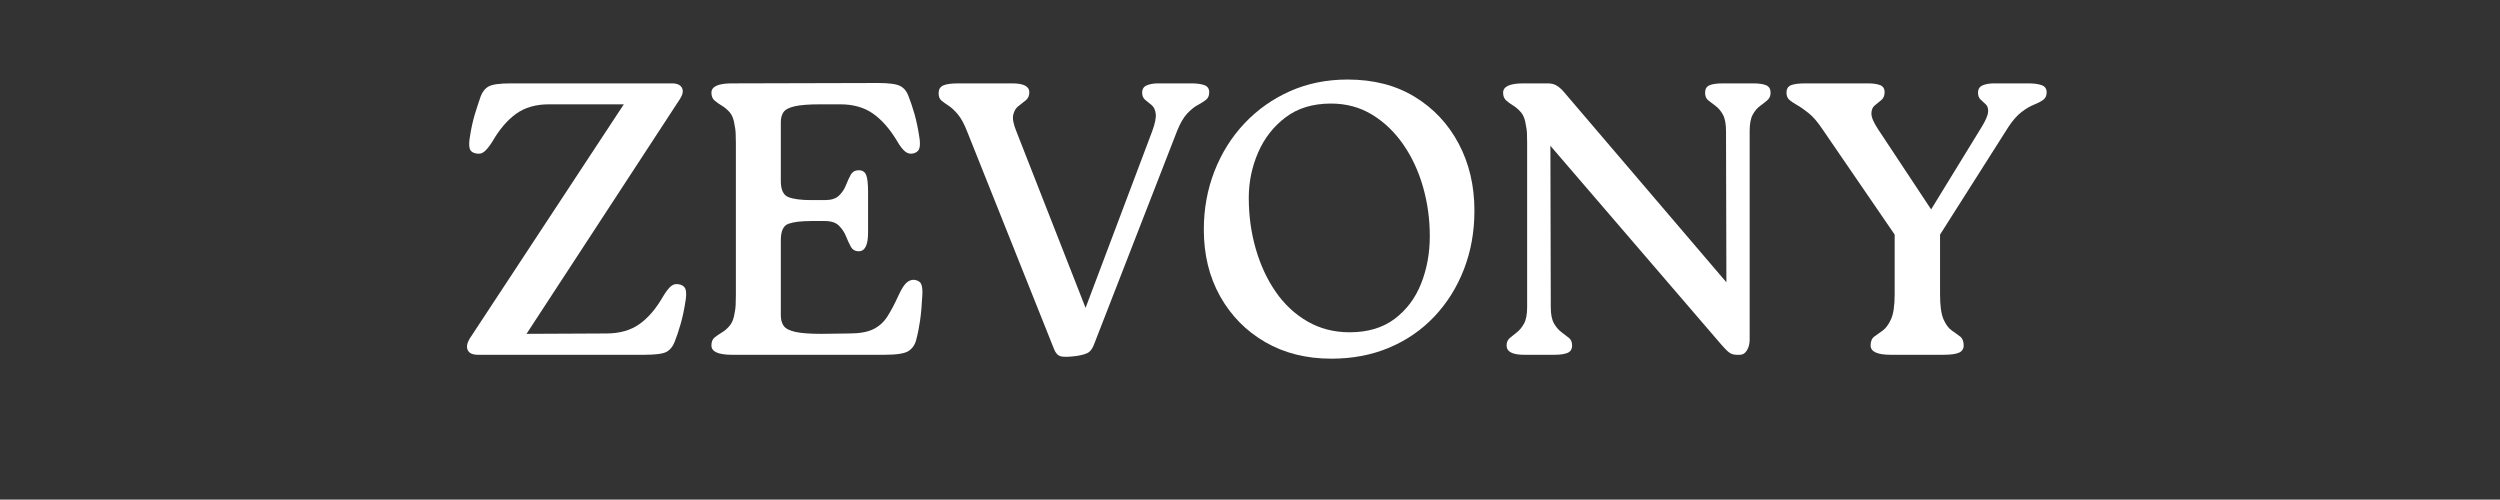
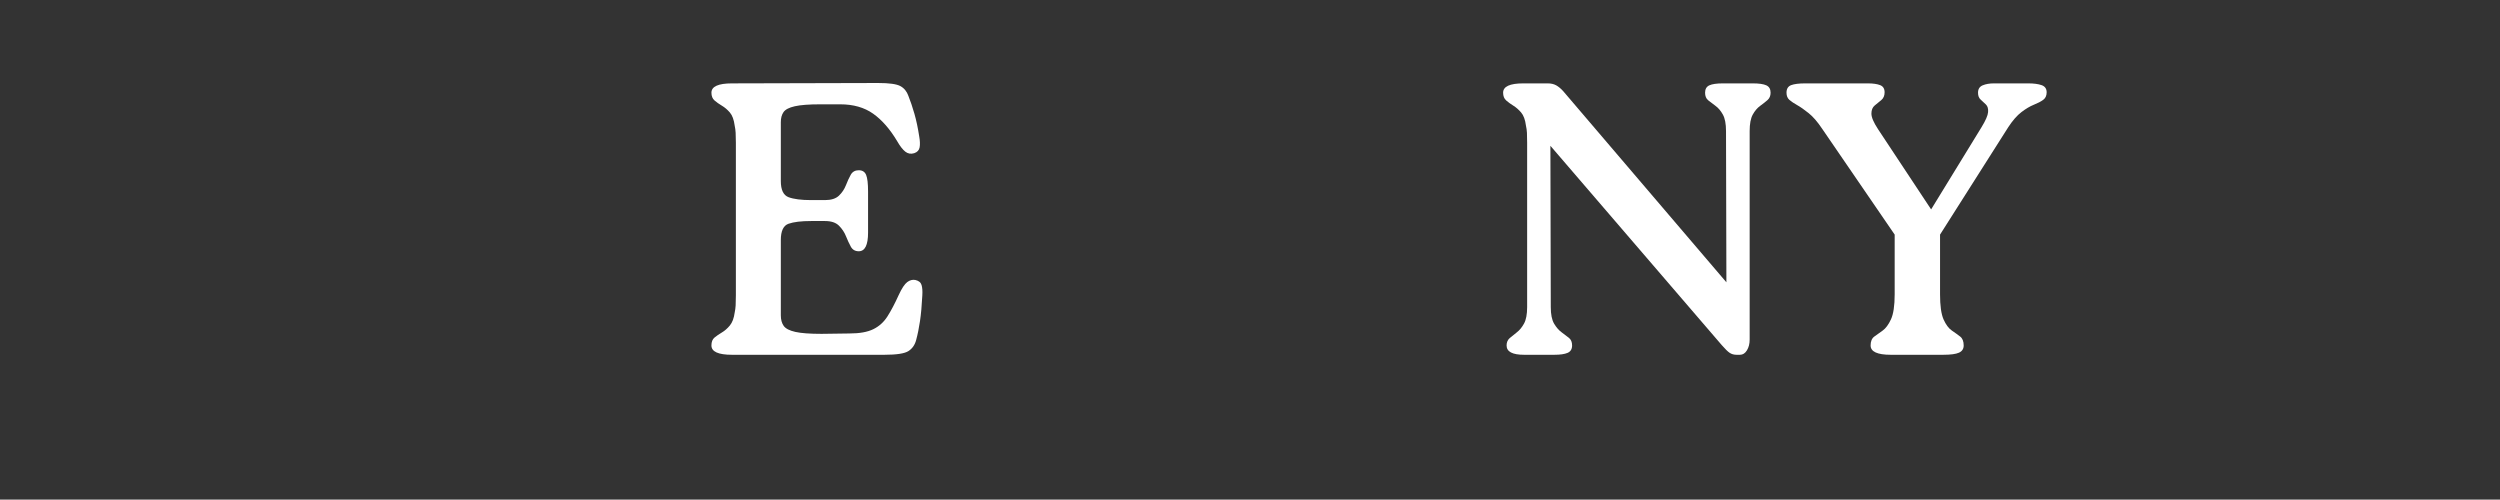
<svg xmlns="http://www.w3.org/2000/svg" version="1.0" preserveAspectRatio="xMidYMid meet" height="273" viewBox="0 0 1024.5 204.75" zoomAndPan="magnify" width="1366">
  <rect x="0" y="0" width="1024.5" height="204.75" fill="#333333" stroke="none" />
  <defs>
    <g />
  </defs>
  <g fill-opacity="1" fill="#ffffff">
    <g transform="translate(184.622, 145.39)">
      <g>
-         <path d="M 94.219 -28.75 C 95.488 -28.332 96.227 -27.539 96.438 -26.375 C 96.645 -25.207 96.594 -23.723 96.281 -21.922 C 95.75 -18.43 95.082 -15.305 94.281 -12.547 C 93.488 -9.797 92.672 -7.363 91.828 -5.25 C 91.086 -3.344 89.973 -1.988 88.484 -1.188 C 87.004 -0.395 83.988 0 79.438 0 L 11.281 0 C 9.051 0 7.645 -0.633 7.062 -1.906 C 6.488 -3.176 6.727 -4.711 7.781 -6.516 L 71.016 -102.641 L 40.359 -102.641 C 34.953 -102.641 30.445 -101.336 26.844 -98.734 C 23.25 -96.141 20.02 -92.352 17.156 -87.375 C 15.883 -85.363 14.742 -83.961 13.734 -83.172 C 12.734 -82.379 11.492 -82.191 10.016 -82.609 C 8.742 -82.93 8 -83.676 7.781 -84.844 C 7.57 -86.008 7.625 -87.488 7.938 -89.281 C 8.469 -92.781 9.156 -95.906 10 -98.656 C 10.852 -101.414 11.648 -103.852 12.391 -105.969 C 13.129 -107.875 14.238 -109.223 15.719 -110.016 C 17.207 -110.816 20.227 -111.219 24.781 -111.219 L 90.719 -111.219 C 92.832 -111.219 94.207 -110.609 94.844 -109.391 C 95.477 -108.172 95.211 -106.66 94.047 -104.859 L 31.141 -8.578 L 63.875 -8.734 C 69.27 -8.734 73.77 -10.004 77.375 -12.547 C 80.977 -15.086 84.207 -18.848 87.062 -23.828 C 88.332 -25.953 89.469 -27.41 90.469 -28.203 C 91.477 -28.992 92.727 -29.176 94.219 -28.75 Z M 94.219 -28.75" />
-       </g>
+         </g>
    </g>
  </g>
  <g fill-opacity="1" fill="#ffffff">
    <g transform="translate(285.826, 145.39)">
      <g>
        <path d="M 89.281 -30.656 C 90.664 -30.344 91.516 -29.656 91.828 -28.594 C 92.148 -27.539 92.254 -26.113 92.141 -24.312 C 91.93 -20.176 91.613 -16.676 91.188 -13.812 C 90.77 -10.957 90.242 -8.363 89.609 -6.031 C 89.078 -4.02 88.016 -2.508 86.422 -1.5 C 84.836 -0.5 81.555 0 76.578 0 L 14.141 0 C 8.523 0 5.719 -1.27 5.719 -3.812 C 5.719 -5.289 6.141 -6.375 6.984 -7.062 C 7.836 -7.758 8.844 -8.453 10 -9.141 C 11.164 -9.828 12.254 -10.781 13.266 -12 C 14.273 -13.219 14.938 -14.988 15.25 -17.312 C 15.457 -18.27 15.586 -19.25 15.641 -20.25 C 15.703 -21.258 15.734 -22.613 15.734 -24.312 L 15.734 -86.906 C 15.734 -88.602 15.703 -89.953 15.641 -90.953 C 15.586 -91.961 15.457 -92.941 15.25 -93.891 C 14.938 -96.328 14.273 -98.129 13.266 -99.297 C 12.254 -100.461 11.164 -101.391 10 -102.078 C 8.844 -102.766 7.836 -103.477 6.984 -104.219 C 6.141 -104.957 5.719 -106.02 5.719 -107.406 C 5.719 -109.945 8.523 -111.219 14.141 -111.219 L 74.031 -111.375 C 78.594 -111.375 81.641 -110.945 83.172 -110.094 C 84.703 -109.25 85.785 -107.926 86.422 -106.125 C 87.273 -104.008 88.098 -101.57 88.891 -98.812 C 89.68 -96.062 90.344 -92.941 90.875 -89.453 C 91.195 -87.648 91.25 -86.164 91.031 -85 C 90.82 -83.832 90.082 -83.035 88.812 -82.609 C 87.438 -82.191 86.219 -82.406 85.156 -83.25 C 84.094 -84.094 82.984 -85.523 81.828 -87.547 C 78.859 -92.516 75.57 -96.27 71.969 -98.812 C 68.363 -101.363 63.863 -102.641 58.469 -102.641 L 50.359 -102.641 C 45.703 -102.641 42.207 -102.375 39.875 -101.844 C 37.539 -101.312 36.004 -100.516 35.266 -99.453 C 34.523 -98.391 34.156 -97.016 34.156 -95.328 L 34.156 -71.172 C 34.156 -67.578 35.211 -65.379 37.328 -64.578 C 39.453 -63.785 42.523 -63.391 46.547 -63.391 L 52.266 -63.391 C 54.805 -63.391 56.711 -64 57.984 -65.219 C 59.254 -66.438 60.207 -67.863 60.844 -69.5 C 61.477 -71.145 62.141 -72.578 62.828 -73.797 C 63.523 -75.016 64.613 -75.625 66.094 -75.625 C 67.57 -75.625 68.578 -74.988 69.109 -73.719 C 69.641 -72.445 69.906 -70.172 69.906 -66.891 L 69.906 -50.047 C 69.906 -44.961 68.633 -42.422 66.094 -42.422 C 64.613 -42.422 63.523 -43.055 62.828 -44.328 C 62.141 -45.598 61.477 -47.023 60.844 -48.609 C 60.207 -50.203 59.254 -51.633 57.984 -52.906 C 56.711 -54.176 54.805 -54.812 52.266 -54.812 L 46.547 -54.812 C 42.523 -54.812 39.453 -54.441 37.328 -53.703 C 35.211 -52.961 34.156 -50.738 34.156 -47.031 L 34.156 -16.203 C 34.156 -14.398 34.551 -12.941 35.344 -11.828 C 36.145 -10.723 37.734 -9.906 40.109 -9.375 C 42.492 -8.844 46.07 -8.578 50.844 -8.578 L 62.281 -8.734 C 66.406 -8.734 69.66 -9.316 72.047 -10.484 C 74.43 -11.648 76.363 -13.395 77.844 -15.719 C 79.332 -18.051 80.867 -20.969 82.453 -24.469 C 83.723 -27.219 84.891 -28.988 85.953 -29.781 C 87.016 -30.582 88.125 -30.875 89.281 -30.656 Z M 89.281 -30.656" />
      </g>
    </g>
  </g>
  <g fill-opacity="1" fill="#ffffff">
    <g transform="translate(383.694, 145.39)">
      <g>
-         <path d="M 90.875 -111.219 L 104.547 -111.219 C 106.766 -111.219 108.535 -110.977 109.859 -110.5 C 111.18 -110.02 111.844 -109.039 111.844 -107.562 C 111.844 -106.188 111.391 -105.148 110.484 -104.453 C 109.586 -103.766 108.453 -103.051 107.078 -102.312 C 105.703 -101.57 104.27 -100.406 102.781 -98.812 C 101.301 -97.227 99.926 -94.848 98.656 -91.672 L 64.656 -4.297 C 64.133 -2.91 63.473 -1.875 62.672 -1.188 C 61.879 -0.5 60.16 0.055 57.516 0.484 C 54.336 0.898 52.164 0.945 51 0.625 C 49.832 0.312 48.93 -0.633 48.297 -2.219 L 12.703 -91.359 C 11.43 -94.641 10.109 -97.07 8.734 -98.656 C 7.359 -100.25 6.086 -101.414 4.922 -102.156 C 3.754 -102.895 2.801 -103.582 2.062 -104.219 C 1.32 -104.852 0.953 -105.859 0.953 -107.234 C 0.953 -108.723 1.562 -109.758 2.781 -110.344 C 4 -110.926 6.094 -111.219 9.062 -111.219 L 31.141 -111.219 C 35.797 -111.219 38.125 -110 38.125 -107.562 C 38.125 -106.188 37.645 -105.098 36.688 -104.297 C 35.738 -103.504 34.734 -102.711 33.672 -101.922 C 32.617 -101.129 31.906 -99.938 31.531 -98.344 C 31.164 -96.75 31.617 -94.422 32.891 -91.359 L 61.172 -19.219 L 88.5 -91.672 C 89.656 -94.848 90.129 -97.227 89.922 -98.812 C 89.711 -100.406 89.156 -101.57 88.25 -102.312 C 87.352 -103.051 86.477 -103.766 85.625 -104.453 C 84.781 -105.148 84.359 -106.133 84.359 -107.406 C 84.359 -108.883 84.992 -109.891 86.266 -110.422 C 87.535 -110.953 89.07 -111.219 90.875 -111.219 Z M 90.875 -111.219" />
-       </g>
+         </g>
    </g>
  </g>
  <g fill-opacity="1" fill="#ffffff">
    <g transform="translate(487.122, 145.39)">
      <g>
-         <path d="M 58.469 1.594 C 48.195 1.594 39.141 -0.68 31.297 -5.234 C 23.461 -9.797 17.32 -16.047 12.875 -23.984 C 8.426 -31.93 6.203 -41.039 6.203 -51.312 C 6.203 -59.789 7.656 -67.758 10.562 -75.219 C 13.477 -82.688 17.582 -89.227 22.875 -94.844 C 28.176 -100.457 34.398 -104.852 41.547 -108.031 C 48.691 -111.207 56.555 -112.797 65.141 -112.797 C 75.734 -112.797 84.895 -110.438 92.625 -105.719 C 100.352 -101.008 106.363 -94.602 110.656 -86.5 C 114.945 -78.406 117.094 -69.27 117.094 -59.094 C 117.094 -50.414 115.66 -42.395 112.797 -35.031 C 109.941 -27.664 105.914 -21.227 100.719 -15.719 C 95.531 -10.219 89.363 -5.957 82.219 -2.938 C 75.07 0.082 67.156 1.594 58.469 1.594 Z M 65.938 -9.219 C 73.344 -9.219 79.484 -11.039 84.359 -14.688 C 89.234 -18.344 92.859 -23.16 95.234 -29.141 C 97.617 -35.129 98.812 -41.617 98.812 -48.609 C 98.812 -55.598 97.883 -62.32 96.031 -68.781 C 94.188 -75.25 91.488 -81.051 87.938 -86.188 C 84.383 -91.32 80.117 -95.398 75.141 -98.422 C 70.172 -101.441 64.562 -102.953 58.312 -102.953 C 50.895 -102.953 44.695 -101.07 39.719 -97.312 C 34.738 -93.551 30.977 -88.727 28.438 -82.844 C 25.895 -76.969 24.625 -70.801 24.625 -64.344 C 24.625 -57.031 25.578 -50.062 27.484 -43.438 C 29.391 -36.82 32.113 -30.945 35.656 -25.812 C 39.207 -20.676 43.551 -16.625 48.688 -13.656 C 53.832 -10.695 59.582 -9.219 65.938 -9.219 Z M 65.938 -9.219" />
-       </g>
+         </g>
    </g>
  </g>
  <g fill-opacity="1" fill="#ffffff">
    <g transform="translate(610.728, 145.39)">
      <g>
        <path d="M 95.328 -111.219 L 107.562 -111.219 C 110.102 -111.219 111.953 -110.953 113.109 -110.422 C 114.273 -109.891 114.859 -108.883 114.859 -107.406 C 114.859 -106.133 114.438 -105.125 113.594 -104.375 C 112.75 -103.633 111.742 -102.844 110.578 -102 C 109.41 -101.156 108.398 -99.961 107.547 -98.422 C 106.703 -96.891 106.281 -94.641 106.281 -91.672 L 106.281 -6.203 C 106.281 -4.504 105.91 -3.047 105.172 -1.828 C 104.43 -0.609 103.477 0 102.312 0 L 100.891 0 C 99.828 0 98.895 -0.266 98.094 -0.797 C 97.301 -1.328 96.219 -2.383 94.844 -3.969 L 24.625 -85.641 L 24.781 -19.547 C 24.781 -16.578 25.227 -14.32 26.125 -12.781 C 27.031 -11.25 28.066 -10.055 29.234 -9.203 C 30.398 -8.359 31.406 -7.594 32.25 -6.906 C 33.094 -6.219 33.516 -5.188 33.516 -3.812 C 33.516 -2.332 32.906 -1.328 31.688 -0.797 C 30.477 -0.266 28.656 0 26.219 0 L 13.828 0 C 9.055 0 6.672 -1.27 6.672 -3.812 C 6.672 -5.082 7.094 -6.086 7.938 -6.828 C 8.789 -7.566 9.77 -8.359 10.875 -9.203 C 11.988 -10.055 12.969 -11.25 13.812 -12.781 C 14.664 -14.32 15.094 -16.578 15.094 -19.547 L 15.094 -86.906 C 15.094 -88.602 15.066 -89.953 15.016 -90.953 C 14.961 -91.961 14.828 -92.941 14.609 -93.891 C 14.297 -96.328 13.633 -98.129 12.625 -99.297 C 11.625 -100.461 10.566 -101.391 9.453 -102.078 C 8.336 -102.766 7.359 -103.477 6.516 -104.219 C 5.672 -104.957 5.25 -106.02 5.25 -107.406 C 5.25 -109.945 8 -111.219 13.5 -111.219 L 23.516 -111.219 C 24.891 -111.219 26.051 -110.953 27 -110.422 C 27.957 -109.891 28.914 -109.094 29.875 -108.031 L 96.75 -29.703 L 96.594 -91.672 C 96.594 -94.641 96.164 -96.891 95.312 -98.422 C 94.469 -99.961 93.461 -101.156 92.297 -102 C 91.141 -102.844 90.133 -103.609 89.281 -104.297 C 88.438 -104.984 88.016 -106.02 88.016 -107.406 C 88.016 -108.883 88.598 -109.891 89.766 -110.422 C 90.93 -110.953 92.785 -111.219 95.328 -111.219 Z M 95.328 -111.219" />
      </g>
    </g>
  </g>
  <g fill-opacity="1" fill="#ffffff">
    <g transform="translate(731.156, 145.39)">
      <g>
        <path d="M 85.953 -111.219 L 100.094 -111.219 C 102.312 -111.219 104.109 -110.977 105.484 -110.5 C 106.867 -110.02 107.562 -109.039 107.562 -107.562 C 107.562 -106.188 107.082 -105.148 106.125 -104.453 C 105.176 -103.766 103.906 -103.102 102.312 -102.469 C 100.727 -101.832 99.035 -100.828 97.234 -99.453 C 95.43 -98.078 93.629 -96.016 91.828 -93.266 L 63.875 -49.25 L 63.875 -24.781 C 63.875 -20.125 64.348 -16.707 65.297 -14.531 C 66.254 -12.363 67.395 -10.828 68.719 -9.922 C 70.039 -9.023 71.176 -8.207 72.125 -7.469 C 73.082 -6.727 73.562 -5.508 73.562 -3.812 C 73.562 -2.438 72.926 -1.457 71.656 -0.875 C 70.383 -0.289 68.211 0 65.141 0 L 43.688 0 C 38.176 0 35.422 -1.27 35.422 -3.812 C 35.422 -5.508 35.926 -6.727 36.938 -7.469 C 37.945 -8.207 39.086 -9.023 40.359 -9.922 C 41.629 -10.828 42.766 -12.363 43.766 -14.531 C 44.773 -16.707 45.281 -20.125 45.281 -24.781 L 45.281 -49.25 L 15.562 -92.625 C 13.656 -95.477 11.801 -97.617 10 -99.047 C 8.207 -100.484 6.648 -101.57 5.328 -102.312 C 4.004 -103.051 2.941 -103.766 2.141 -104.453 C 1.348 -105.148 0.953 -106.133 0.953 -107.406 C 0.953 -108.988 1.586 -110.02 2.859 -110.5 C 4.129 -110.977 6.035 -111.219 8.578 -111.219 L 34.312 -111.219 C 36.438 -111.219 38.109 -110.977 39.328 -110.5 C 40.547 -110.02 41.156 -109.039 41.156 -107.562 C 41.156 -106.188 40.703 -105.125 39.797 -104.375 C 38.898 -103.633 38 -102.895 37.094 -102.156 C 36.195 -101.414 35.75 -100.301 35.75 -98.812 C 35.75 -97.332 36.648 -95.219 38.453 -92.469 L 60.219 -59.578 L 80.875 -93.266 C 82.562 -96.016 83.457 -98.078 83.562 -99.453 C 83.676 -100.828 83.383 -101.859 82.688 -102.547 C 82 -103.242 81.285 -103.91 80.547 -104.547 C 79.805 -105.18 79.438 -106.133 79.438 -107.406 C 79.438 -108.883 80.07 -109.891 81.344 -110.422 C 82.613 -110.953 84.148 -111.219 85.953 -111.219 Z M 85.953 -111.219" />
      </g>
    </g>
  </g>
</svg>